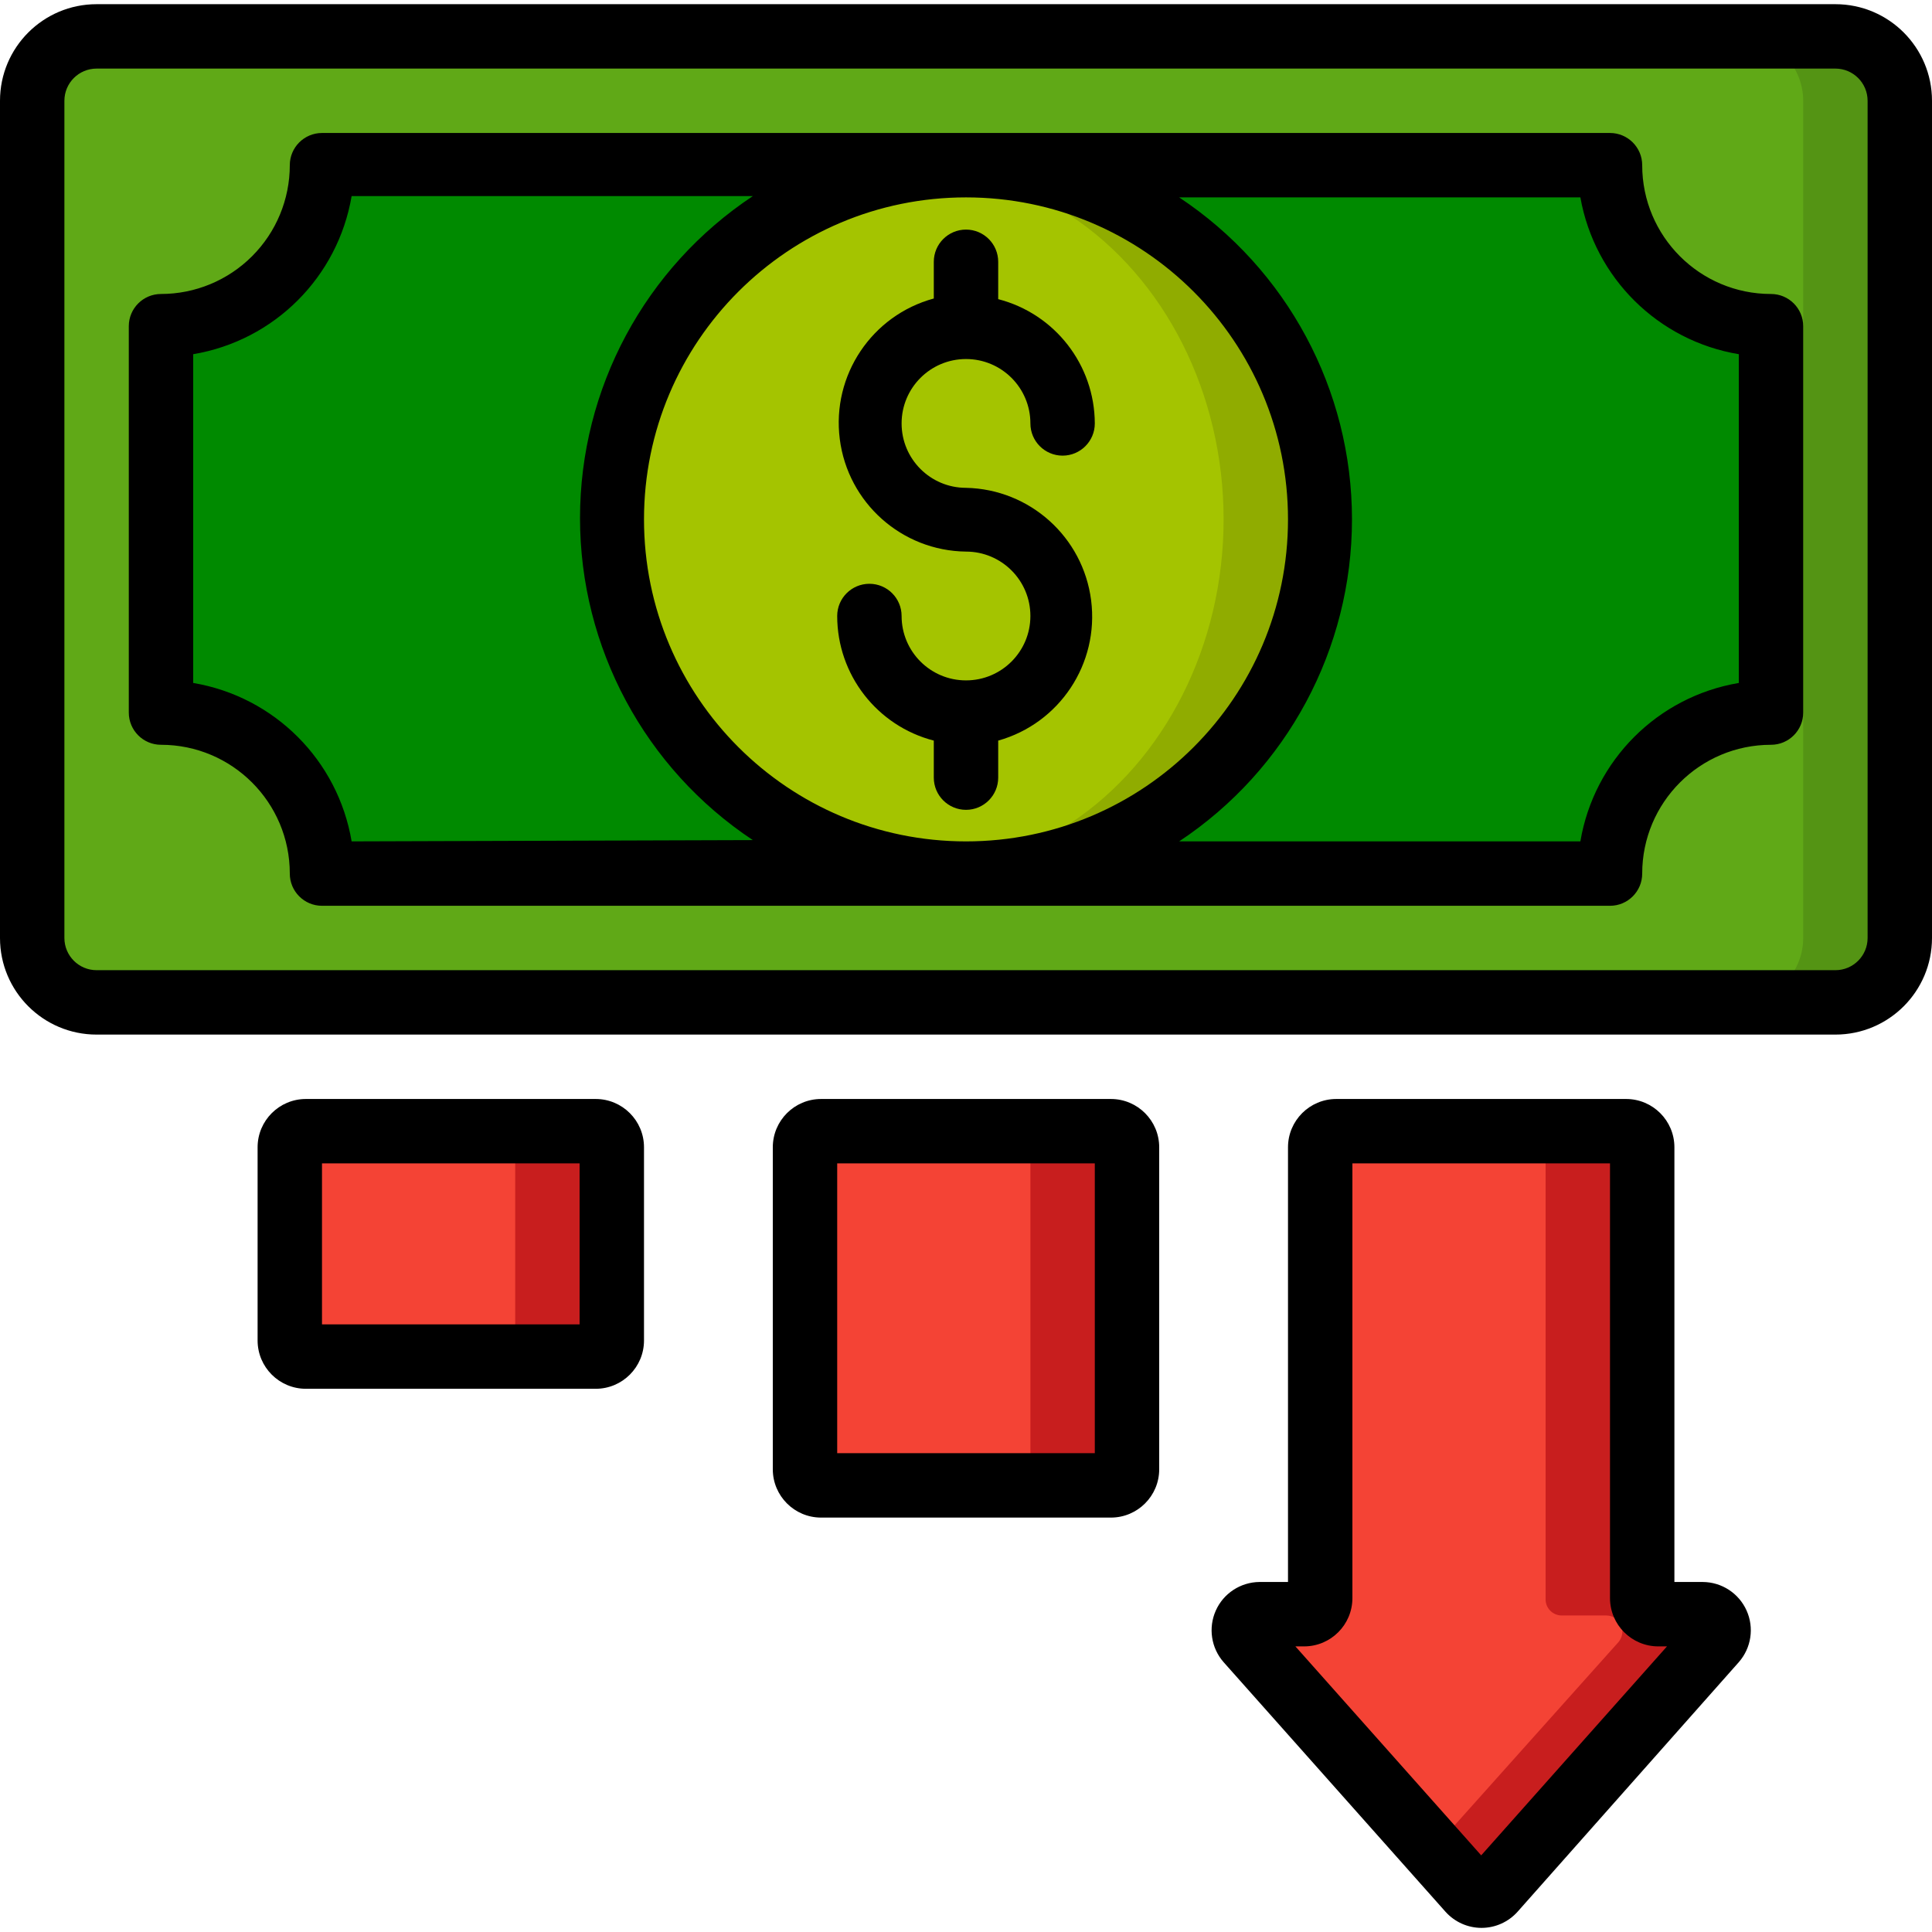
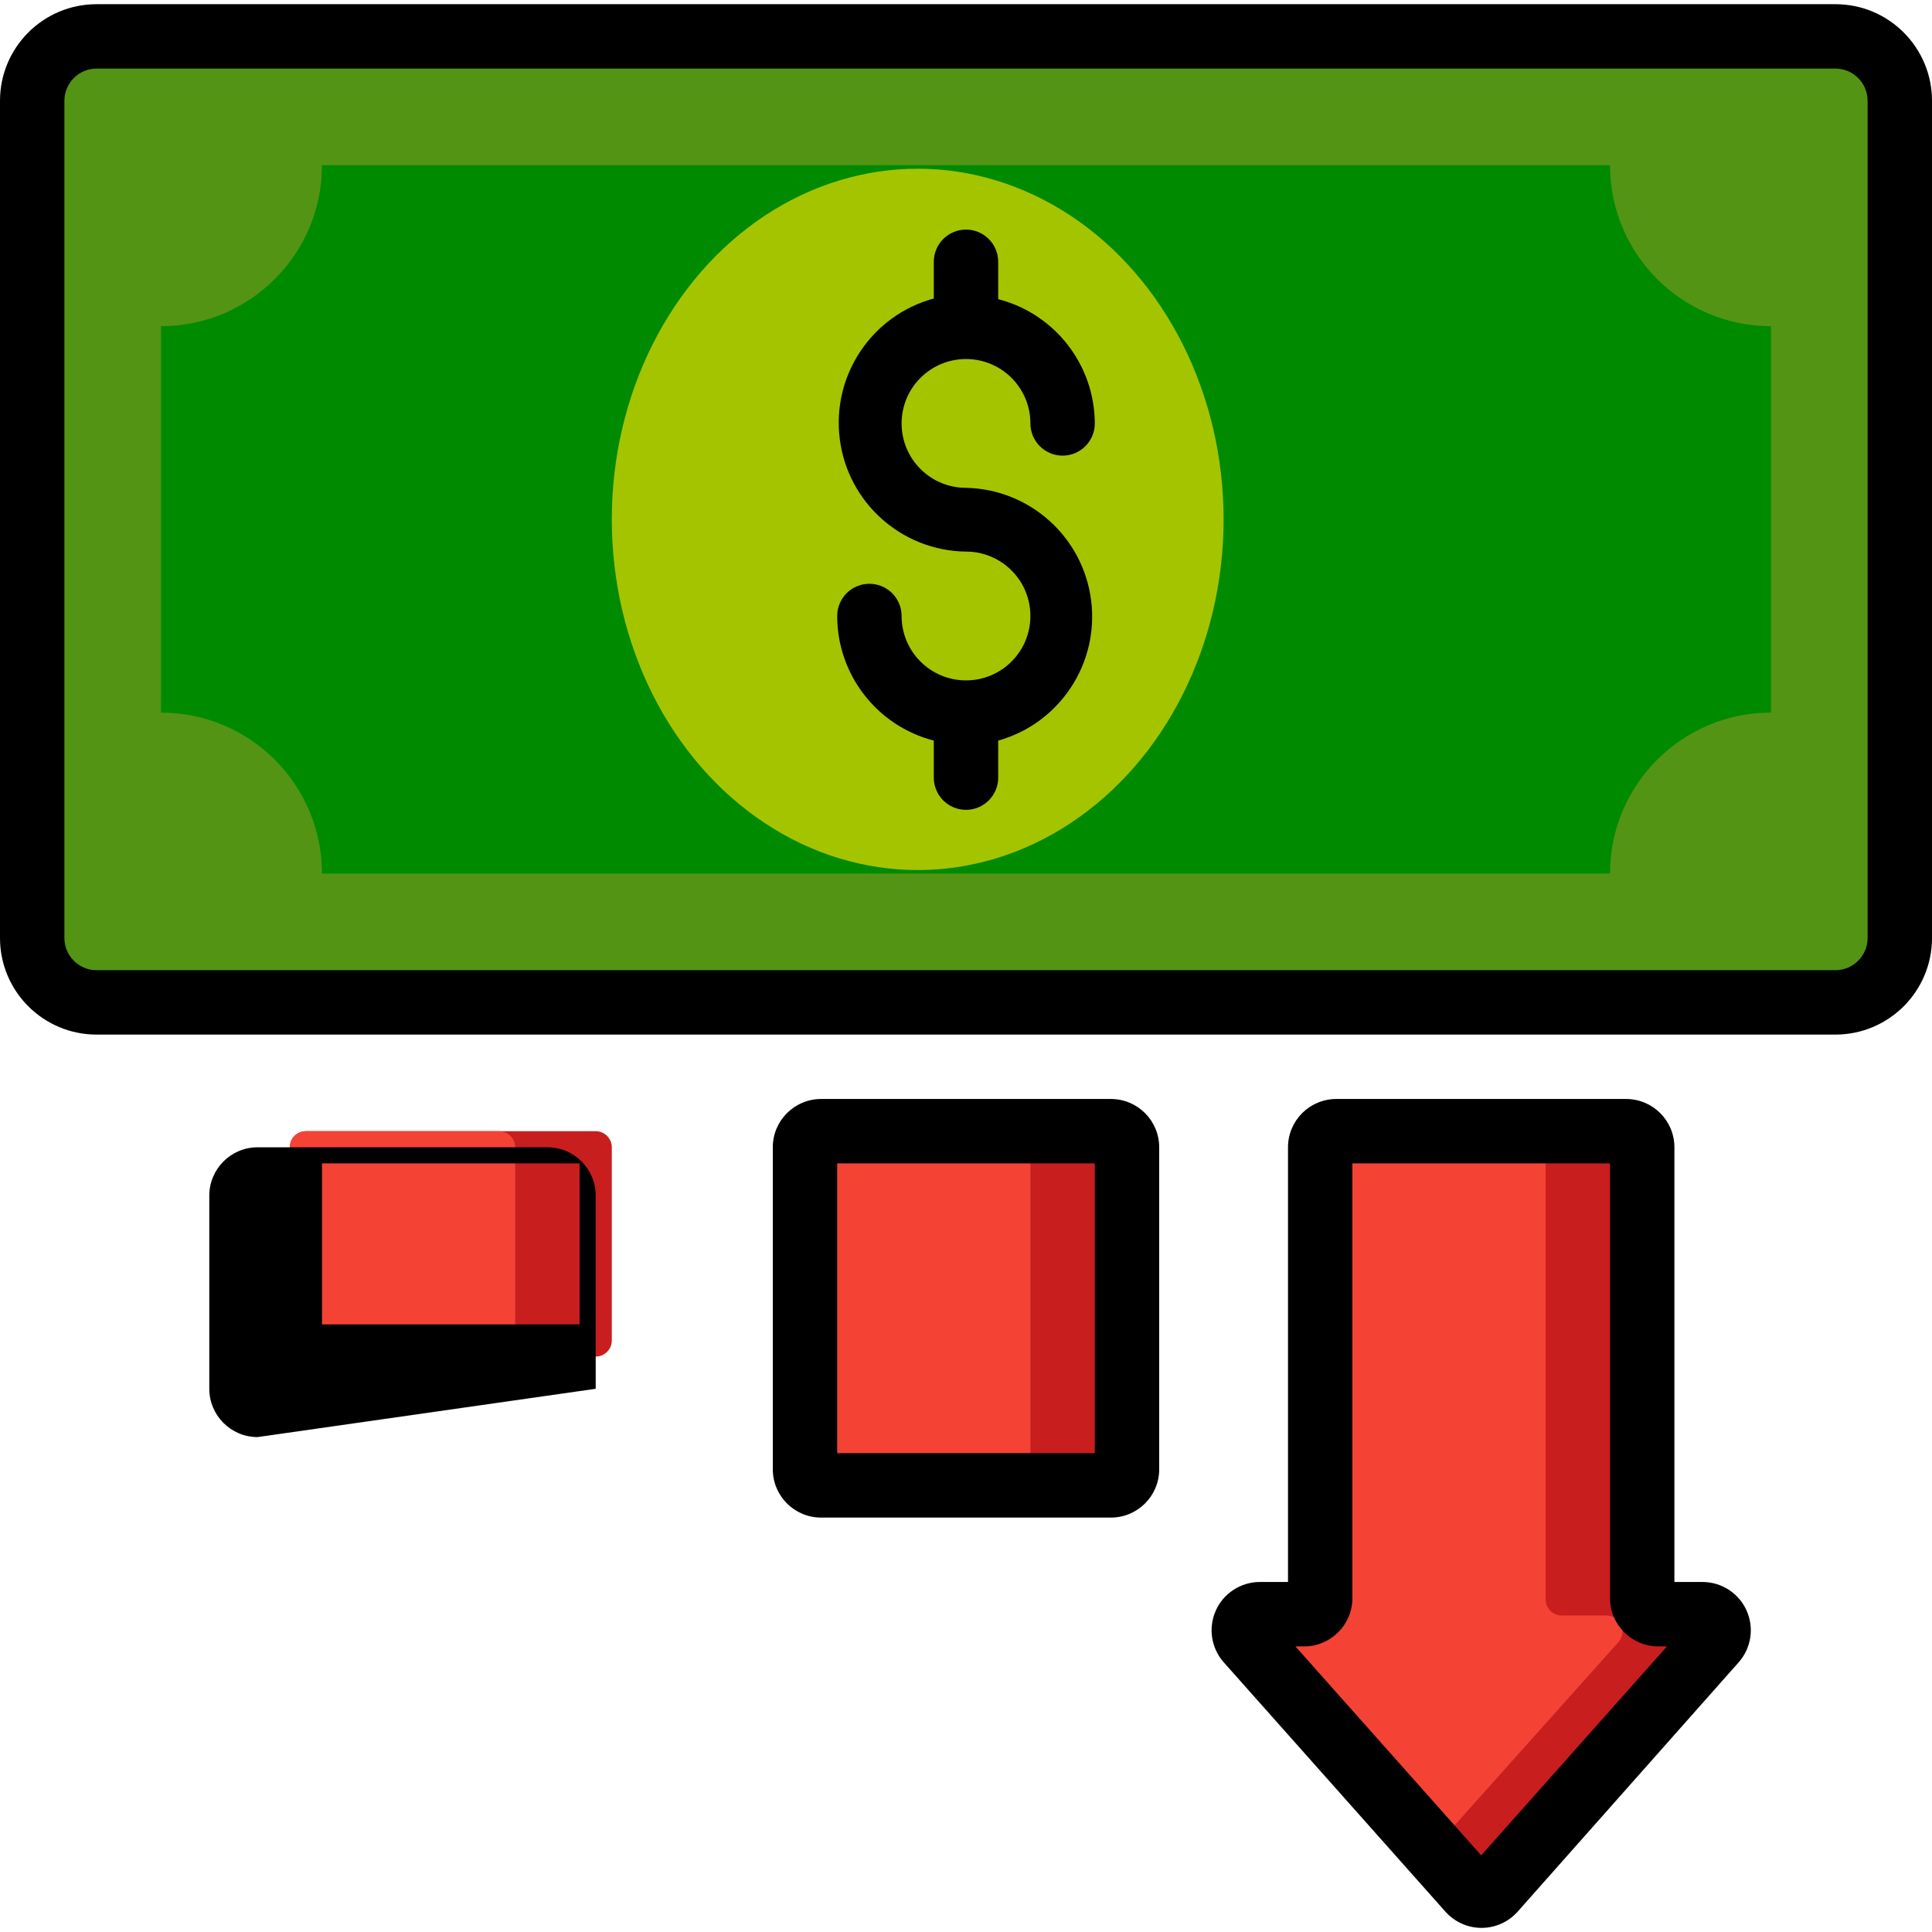
<svg xmlns="http://www.w3.org/2000/svg" height="512" viewBox="0 0 60 60" width="512">
  <g id="004---Money-Off" fill="none">
    <g id="Icons" transform="translate(1 1)">
      <path id="Shape" d="m58 2.13v26c0 1.105-.895 2-2 2h-54c-1.105 0-2-.895-2-2v-26c0-1.105.895-2 2-2h54c.53 0 1.039.211 1.414.586.375.375.586.884.586 1.414z" fill="#549414" />
-       <path id="Shape" d="m55 2.13v26c0 1.105-.895 2-2 2h-51c-1.105 0-2-.895-2-2v-26c0-1.105.895-2 2-2h51c.53 0 1.039.211 1.414.586.375.375.586.884.586 1.414z" fill="#60a917" />
      <path id="Shape" d="m54 9.13v12c-2.761 0-5 2.239-5 5h-40c0-2.761-2.239-5-5-5v-12c2.761 0 5-2.239 5-5h40c0 2.761 2.239 5 5 5z" fill="#008a00" />
-       <path id="Shape" d="m40 15.13c.004 5.881-4.619 10.725-10.494 10.996s-10.923-4.128-11.46-9.984c-.537-5.857 3.628-11.099 9.454-11.901 3.148-.433 6.33.516 8.726 2.603 2.396 2.087 3.772 5.109 3.774 8.287z" fill="#90ac00" />
      <ellipse id="Oval" cx="27.5" cy="15.13" fill="#a4c400" rx="9.5" ry="10.89" />
      <path id="Shape" d="m18 34.63v6c0 .276-.224.5-.5.5h-9c-.276 0-.5-.224-.5-.5v-6c0-.276.224-.5.5-.5h9c.276 0 .5.224.5.5z" fill="#c81e1e" />
      <path id="Shape" d="m15 34.63v6c0 .276-.224.5-.5.5h-6c-.276 0-.5-.224-.5-.5v-6c0-.276.224-.5.5-.5h6c.276 0 .5.224.5.5z" fill="#f44335" />
      <path id="Shape" d="m34 34.63v10c0 .276-.224.5-.5.5h-9c-.276 0-.5-.224-.5-.5v-10c0-.276.224-.5.5-.5h9c.276 0 .5.224.5.5z" fill="#c81e1e" />
      <path id="Shape" d="m31 34.63v10c0 .276-.224.5-.5.5h-6c-.276 0-.5-.224-.5-.5v-10c0-.276.224-.5.5-.5h6c.276 0 .5.224.5.5z" fill="#f44335" />
      <path id="Shape" d="m52.26 50-6.89 7.75c-.095.104-.229.164-.37.164s-.275-.059-.37-.164c-1.48-1.64-.23-.33-6.89-7.75-.129-.147-.161-.355-.081-.534s.256-.294.451-.296h1.39c.276 0 .5-.224.5-.5v-14c0-.276.224-.5.5-.5h9c.276 0 .5.224.5.5v14c0 .276.224.5.5.5h1.39c.195.002.372.118.451.296s.048.387-.081.534z" fill="#c81e1e" />
      <path id="Shape" d="m49.26 50-5.76 6.44-5.76-6.44c-.129-.147-.161-.355-.081-.534s.256-.294.451-.296h1.39c.276 0 .5-.224.5-.5v-14c0-.276.224-.5.5-.5h6c.276 0 .5.224.5.5v14c0 .276.224.5.5.5h1.39c.195.002.372.118.451.296s.048.387-.081.534z" fill="#f44335" />
    </g>
    <g id="Layer_10" fill="#000">
      <path id="Shape" d="m57 .13h-54c-1.657 0-3 1.343-3 3v26c0 1.657 1.343 3 3 3h54c1.657 0 3-1.343 3-3v-26c0-1.657-1.343-3-3-3zm1 29c0 .552-.448 1-1 1h-54c-.552 0-1-.448-1-1v-26c0-.552.448-1 1-1h54c.552 0 1 .448 1 1z" />
-       <path id="Shape" d="m55 9.13c-2.209 0-4-1.791-4-4 0-.552-.448-1-1-1h-40c-.552 0-1 .448-1 1 0 1.061-.421 2.078-1.172 2.828-.75.75-1.768 1.172-2.828 1.172-.552 0-1 .448-1 1v12c0 .552.448 1 1 1 2.209 0 4 1.791 4 4 0 .552.448 1 1 1h40c.552 0 1-.448 1-1 0-2.209 1.791-4 4-4 .552 0 1-.448 1-1v-12c0-.552-.448-1-1-1zm-44.08 17c-.425-2.521-2.399-4.495-4.92-4.92v-10.21c2.518-.423 4.492-2.393 4.92-4.91h12.46c-3.352 2.223-5.367 5.978-5.367 10s2.015 7.777 5.367 10zm19.08-20c5.523 0 10 4.477 10 10s-4.477 10-10 10-10-4.477-10-10 4.477-10 10-10zm24 15.08c-2.521.425-4.495 2.399-4.92 4.92h-12.46c3.352-2.223 5.367-5.978 5.367-10s-2.015-7.777-5.367-10h12.46c.444 2.501 2.414 4.452 4.92 4.87z" />
      <path id="Shape" d="m30 21.13c-1.105 0-2-.895-2-2 0-.552-.448-1-1-1s-1 .448-1 1c.001 1.823 1.235 3.414 3 3.87v1.15c0 .552.448 1 1 1s1-.448 1-1v-1.15c1.909-.536 3.136-2.39 2.886-4.356-.251-1.967-1.904-3.453-3.886-3.494-1.105 0-2-.895-2-2s.895-2 2-2 2 .895 2 2c0 .552.448 1 1 1s1-.448 1-1c-.006-1.819-1.239-3.405-3-3.86v-1.16c0-.552-.448-1-1-1s-1 .448-1 1v1.14c-1.926.523-3.172 2.385-2.92 4.365.252 1.98 1.925 3.471 3.92 3.495 1.105 0 2 .895 2 2s-.895 2-2 2z" />
-       <path id="Shape" d="m18.5 43.13c.828 0 1.5-.672 1.5-1.5v-6c0-.828-.672-1.5-1.5-1.5h-9c-.828 0-1.5.672-1.5 1.5v6c0 .828.672 1.5 1.5 1.5zm-8.5-7h8v5h-8z" />
+       <path id="Shape" d="m18.5 43.13v-6c0-.828-.672-1.5-1.5-1.5h-9c-.828 0-1.5.672-1.5 1.5v6c0 .828.672 1.5 1.5 1.5zm-8.5-7h8v5h-8z" />
      <path id="Shape" d="m34.5 47.13c.828 0 1.5-.672 1.5-1.5v-10c0-.828-.672-1.5-1.5-1.5h-9c-.828 0-1.5.672-1.5 1.5v10c0 .828.672 1.5 1.5 1.5zm-8.5-11h8v9h-8z" />
      <path id="Shape" d="m50.5 34.13h-9c-.828 0-1.5.672-1.5 1.5v13.5h-.89c-.586.007-1.115.354-1.353.889s-.144 1.161.243 1.601l6.89 7.75c.285.319.692.502 1.12.502s.835-.183 1.12-.502l6.87-7.75c.388-.442.482-1.069.241-1.605-.241-.536-.773-.882-1.361-.885h-.88v-13.5c0-.828-.672-1.5-1.5-1.5zm-4.5 23.49-5.77-6.49h.27c.828 0 1.5-.672 1.5-1.5v-13.5h8v13.5c0 .828.672 1.5 1.5 1.5h.27z" />
    </g>
  </g>
</svg>